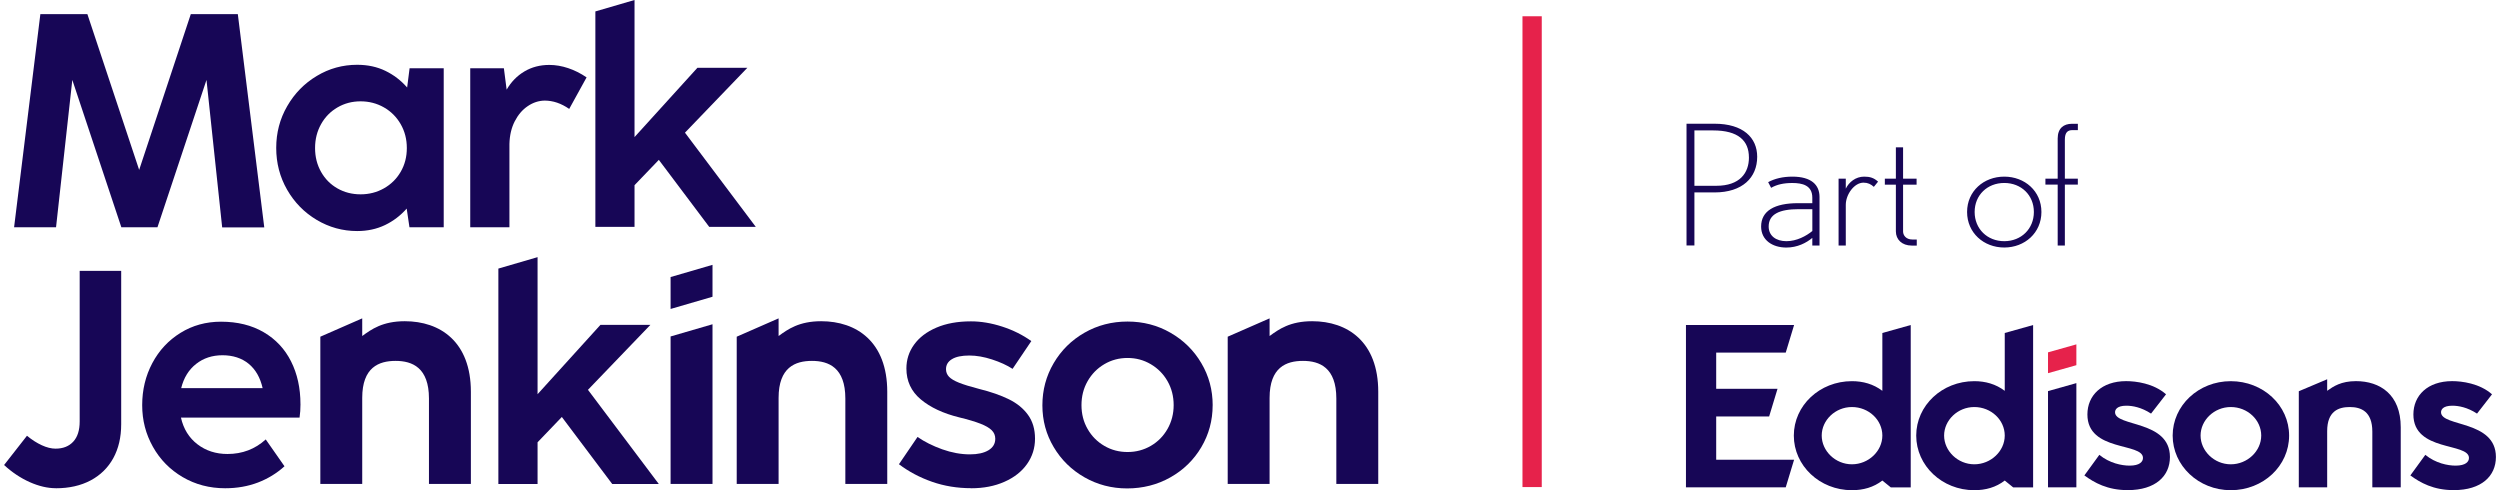
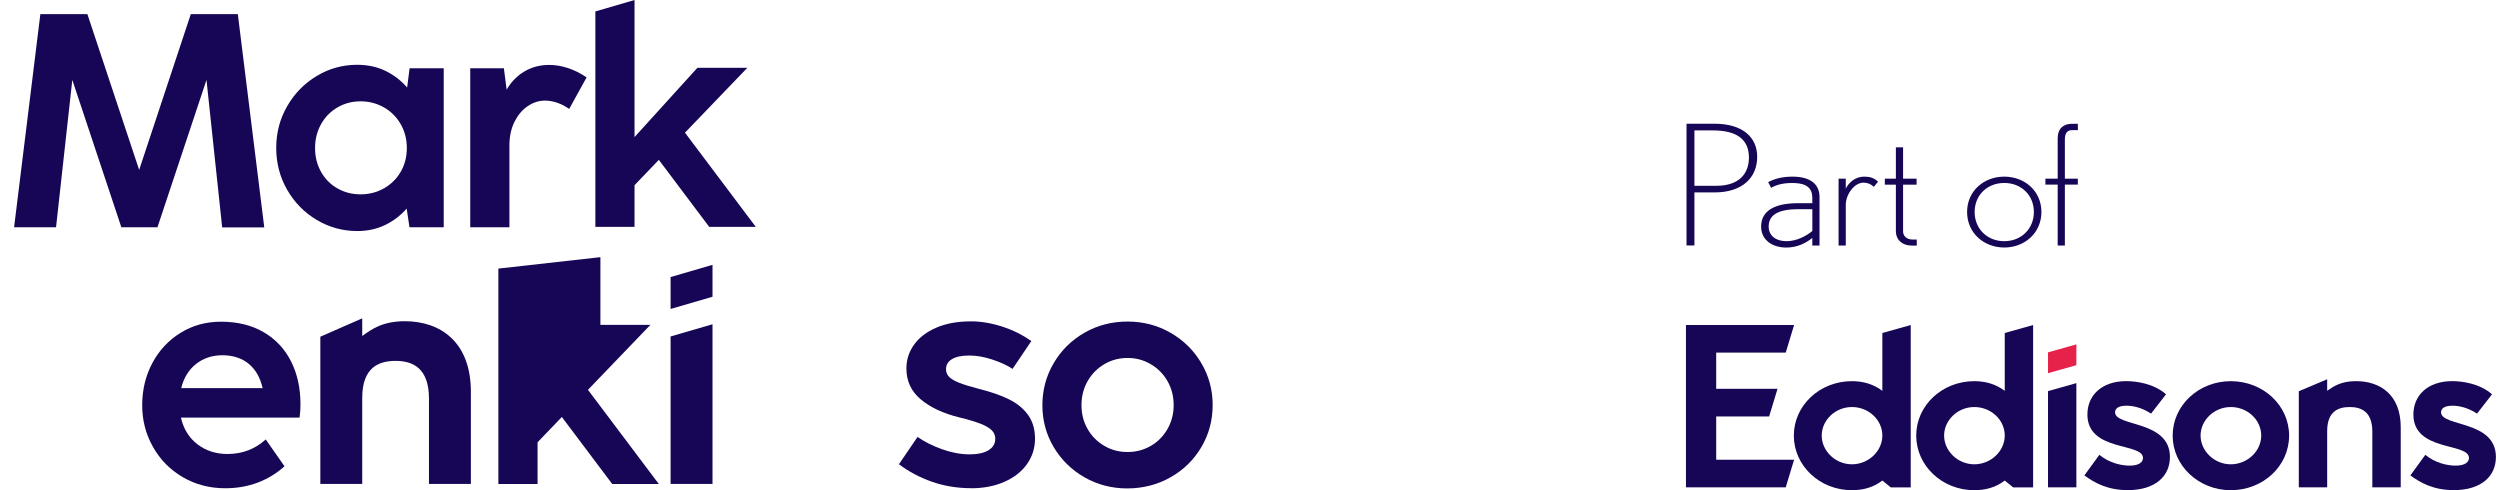
<svg xmlns="http://www.w3.org/2000/svg" width="306" height="60" viewBox="0 0 306 60" fill="none">
  <path d="M8.851 9.783L14.852 27.814H19.274L25.274 9.783L27.194 27.83H32.346L29.109 1.729H23.354L17.033 20.796L10.695 1.729H4.94L1.725 27.814H6.86L8.851 9.783Z" fill="#170656" />
  <path d="M54.311 27.814V8.355H50.134L49.834 10.712C49.083 9.846 48.193 9.167 47.172 8.672C46.151 8.176 44.999 7.93 43.72 7.93C41.94 7.93 40.29 8.384 38.775 9.296C37.256 10.204 36.049 11.437 35.155 12.991C34.256 14.544 33.809 16.247 33.809 18.105C33.809 19.963 34.252 21.666 35.142 23.22C36.032 24.773 37.239 26.006 38.762 26.914C40.286 27.822 41.94 28.28 43.72 28.28C44.974 28.28 46.108 28.034 47.125 27.547C48.142 27.06 49.024 26.385 49.779 25.531L50.117 27.814H54.311ZM49.796 18.122C49.796 19.201 49.547 20.167 49.045 21.029C48.543 21.891 47.86 22.566 46.995 23.053C46.13 23.544 45.176 23.786 44.134 23.786C43.092 23.786 42.151 23.544 41.303 23.061C40.454 22.578 39.788 21.904 39.298 21.037C38.809 20.171 38.564 19.201 38.564 18.122C38.564 17.043 38.809 16.069 39.298 15.198C39.788 14.323 40.459 13.64 41.311 13.145C42.163 12.649 43.104 12.403 44.134 12.403C45.163 12.403 46.13 12.649 46.995 13.145C47.86 13.64 48.543 14.323 49.045 15.198C49.547 16.073 49.796 17.043 49.796 18.122Z" fill="#170656" />
  <path d="M67.24 7.947C66.097 7.947 65.08 8.213 64.186 8.746C63.287 9.28 62.565 10.021 62.013 10.975L61.675 8.355H57.557V27.814H62.354V17.622C62.38 16.568 62.595 15.644 63.004 14.848C63.413 14.053 63.941 13.432 64.595 12.991C65.245 12.549 65.937 12.324 66.662 12.312C67.692 12.312 68.692 12.653 69.671 13.332L71.797 9.471C71.072 8.976 70.317 8.597 69.54 8.338C68.764 8.08 68 7.947 67.245 7.947H67.24Z" fill="#170656" />
-   <path d="M6.838 59.763C8.466 59.763 9.884 59.442 11.087 58.805C12.289 58.167 13.213 57.26 13.863 56.085C14.509 54.91 14.834 53.523 14.834 51.924V33.153H9.753V51.591C9.753 52.67 9.492 53.49 8.964 54.061C8.437 54.631 7.715 54.915 6.8 54.915C6.285 54.915 5.724 54.777 5.116 54.498C4.509 54.219 3.901 53.832 3.302 53.336L0.5 56.918C1.466 57.809 2.508 58.505 3.631 59.009C4.753 59.508 5.821 59.758 6.838 59.758V59.763Z" fill="#170656" />
  <path d="M36.776 49.458C36.776 47.505 36.392 45.764 35.628 44.24C34.865 42.715 33.746 41.524 32.282 40.666C30.814 39.808 29.071 39.375 27.054 39.375C25.223 39.375 23.569 39.829 22.096 40.741C20.624 41.653 19.472 42.886 18.645 44.444C17.818 46.001 17.404 47.717 17.404 49.587C17.404 51.458 17.843 53.136 18.721 54.694C19.598 56.255 20.809 57.488 22.358 58.396C23.907 59.304 25.641 59.762 27.561 59.762C29.016 59.762 30.354 59.525 31.578 59.059C32.801 58.588 33.882 57.926 34.822 57.072L32.527 53.786C31.223 54.973 29.662 55.568 27.843 55.568C26.426 55.568 25.202 55.173 24.168 54.381C23.134 53.59 22.459 52.499 22.147 51.112H36.666C36.742 50.604 36.78 50.054 36.78 49.458H36.776ZM32.147 47.509H22.177C22.489 46.247 23.096 45.26 23.999 44.548C24.902 43.836 25.978 43.482 27.236 43.482C28.493 43.482 29.595 43.831 30.443 44.531C31.291 45.231 31.856 46.226 32.147 47.513V47.509Z" fill="#170656" />
-   <path d="M71.966 47.714L79.604 39.767H73.49L65.798 48.251V31.475L61 32.874V59.242H65.798V54.136L68.768 51.037L74.937 59.242H80.638L71.966 47.714Z" fill="#170656" />
+   <path d="M71.966 47.714L79.604 39.767H73.49V31.475L61 32.874V59.242H65.798V54.136L68.768 51.037L74.937 59.242H80.638L71.966 47.714Z" fill="#170656" />
  <path d="M83.84 16.239L91.477 8.297H85.363L77.666 16.78V0L72.873 1.399V27.772H77.666V22.666L80.641 19.567L86.81 27.772H92.511L83.84 16.239Z" fill="#170656" />
  <path d="M118.863 59.763C120.394 59.763 121.753 59.5 122.943 58.971C124.133 58.446 125.057 57.722 125.707 56.801C126.357 55.881 126.686 54.844 126.686 53.69C126.686 52.536 126.399 51.57 125.829 50.783C125.26 49.996 124.479 49.358 123.487 48.871C122.496 48.384 121.281 47.959 119.837 47.601C118.783 47.33 117.968 47.076 117.39 46.847C116.812 46.618 116.403 46.372 116.158 46.114C115.913 45.856 115.791 45.543 115.791 45.185C115.791 44.665 116.031 44.256 116.517 43.961C116.998 43.665 117.711 43.515 118.652 43.515C119.517 43.515 120.441 43.678 121.428 43.998C122.411 44.319 123.251 44.702 123.939 45.148L126.234 41.749C125.179 40.995 123.994 40.404 122.669 39.975C121.344 39.546 120.07 39.334 118.842 39.334C117.213 39.334 115.799 39.592 114.609 40.104C113.42 40.616 112.508 41.312 111.884 42.182C111.255 43.053 110.943 44.032 110.943 45.106C110.943 46.643 111.529 47.901 112.702 48.884C113.875 49.867 115.441 50.6 117.394 51.083C118.513 51.353 119.382 51.616 120.01 51.862C120.639 52.107 121.095 52.374 121.386 52.661C121.673 52.944 121.821 53.294 121.821 53.703C121.821 54.311 121.542 54.777 120.985 55.114C120.428 55.448 119.673 55.614 118.719 55.614C117.614 55.614 116.483 55.406 115.323 54.994C114.162 54.577 113.158 54.073 112.306 53.482L110.031 56.822C111.246 57.738 112.601 58.455 114.095 58.975C115.588 59.496 117.179 59.754 118.871 59.754L118.863 59.763Z" fill="#170656" />
  <path d="M148.432 49.608C148.432 47.738 147.972 46.022 147.048 44.456C146.128 42.89 144.871 41.649 143.276 40.733C141.685 39.816 139.93 39.358 138.01 39.358C136.09 39.358 134.335 39.812 132.744 40.724C131.153 41.633 129.896 42.874 128.972 44.448C128.048 46.018 127.588 47.742 127.588 49.608C127.588 51.474 128.048 53.169 128.972 54.723C129.892 56.276 131.145 57.509 132.731 58.417C134.318 59.325 136.065 59.783 137.968 59.783C139.871 59.783 141.664 59.333 143.263 58.425C144.863 57.522 146.124 56.289 147.044 54.731C147.964 53.173 148.428 51.462 148.428 49.608H148.432ZM143.656 49.587C143.656 50.654 143.403 51.624 142.905 52.503C142.403 53.382 141.723 54.073 140.863 54.573C140.002 55.073 139.052 55.327 138.014 55.327C136.976 55.327 136.023 55.077 135.166 54.573C134.305 54.073 133.626 53.386 133.124 52.511C132.622 51.641 132.373 50.666 132.373 49.587C132.373 48.509 132.622 47.534 133.124 46.655C133.626 45.777 134.305 45.085 135.166 44.577C136.027 44.069 136.976 43.815 138.014 43.815C139.052 43.815 139.989 44.069 140.854 44.577C141.719 45.085 142.403 45.777 142.905 46.655C143.407 47.534 143.656 48.513 143.656 49.587Z" fill="#170656" />
  <path d="M82.08 59.233V41.183L87.211 39.688V59.233H82.08Z" fill="#170656" />
  <path d="M82.08 37.817V33.911L87.211 32.416V36.322L82.08 37.817Z" fill="#170656" />
  <path d="M52.505 59.234V48.78C52.505 44.994 50.462 44.173 48.42 44.173C46.378 44.173 44.336 44.956 44.336 48.701V59.234H39.209V41.212L44.336 38.967V41.129C45.462 40.304 46.838 39.317 49.547 39.317C53.88 39.317 57.636 41.829 57.636 47.959V59.234H52.509H52.505Z" fill="#170656" />
-   <path d="M103.47 59.234V48.78C103.47 44.994 101.427 44.173 99.385 44.173C97.343 44.173 95.3 44.956 95.3 48.701V59.234H90.174V41.212L95.3 38.967V41.129C96.427 40.304 97.803 39.317 100.512 39.317C104.845 39.317 108.6 41.829 108.6 47.959V59.234H103.474H103.47Z" fill="#170656" />
-   <path d="M163.567 59.234V48.78C163.567 44.994 161.525 44.173 159.483 44.173C157.44 44.173 155.398 44.956 155.398 48.701V59.234H150.271V41.212L155.398 38.967V41.129C156.525 40.304 157.9 39.317 160.609 39.317C164.943 39.317 168.698 41.829 168.698 47.959V59.234H163.571H163.567Z" fill="#170656" />
-   <path d="M187.531 1.991V59.617" stroke="#E6224B" stroke-width="2.36" stroke-miterlimit="10" />
  <path d="M206.361 59.65V39.779H219.598L218.573 43.161H210.062V47.593H217.568L216.543 50.975H210.062V56.268H219.598L218.573 59.65H206.361Z" fill="#170656" />
  <path d="M231.426 59.65L230.4 58.817C229.328 59.65 228.058 60 226.674 60C222.725 60 219.564 56.993 219.564 53.315C219.564 49.637 222.725 46.655 226.674 46.655C228.029 46.655 229.299 47.005 230.4 47.838V40.758L233.873 39.783V59.654H231.43L231.426 59.65ZM226.674 49.821C224.641 49.821 222.978 51.432 222.978 53.311C222.978 55.189 224.645 56.83 226.674 56.83C228.704 56.83 230.4 55.218 230.4 53.311C230.4 51.403 228.733 49.821 226.674 49.821Z" fill="#170656" />
  <path d="M246.406 59.65L245.381 58.817C244.309 59.65 243.039 60 241.655 60C237.705 60 234.545 56.993 234.545 53.315C234.545 49.637 237.705 46.655 241.655 46.655C243.009 46.655 244.279 47.005 245.381 47.838V40.758L248.853 39.783V59.654H246.41L246.406 59.65ZM241.655 49.821C239.621 49.821 237.959 51.432 237.959 53.311C237.959 55.189 239.625 56.83 241.655 56.83C243.684 56.83 245.381 55.218 245.381 53.311C245.381 51.403 243.714 49.821 241.655 49.821Z" fill="#170656" />
  <path d="M250.676 59.65V47.872L254.148 46.893V59.65H250.676Z" fill="#170656" />
  <path d="M250.676 45.677V43.128L254.148 42.149V44.698L250.676 45.677Z" fill="#E6224B" />
  <path d="M256.967 55.677C258.207 56.697 259.705 56.993 260.663 56.993C261.904 56.993 262.3 56.51 262.3 56.052C262.3 54.144 255.498 55.327 255.498 50.733C255.498 48.397 257.249 46.651 260.241 46.651C261.427 46.651 263.6 46.918 265.123 48.263L263.288 50.625C262.102 49.846 261.001 49.658 260.266 49.658C259.11 49.658 258.882 50.142 258.882 50.462C258.882 52.261 265.6 51.404 265.6 55.939C265.6 58.276 263.823 59.992 260.435 59.992C257.95 59.992 256.342 59.08 255.127 58.192L256.962 55.668L256.967 55.677Z" fill="#170656" />
  <path d="M273.048 60C269.098 60 265.934 56.993 265.934 53.316C265.934 49.638 269.094 46.656 273.048 46.656C277.001 46.656 280.187 49.609 280.187 53.316C280.187 57.022 277.027 60 273.048 60ZM273.048 49.821C271.014 49.821 269.351 51.433 269.351 53.311C269.351 55.19 271.018 56.831 273.048 56.831C275.077 56.831 276.774 55.219 276.774 53.311C276.774 51.404 275.107 49.821 273.048 49.821Z" fill="#170656" />
  <path d="M290.373 59.65V52.828C290.373 50.358 288.989 49.821 287.609 49.821C286.23 49.821 284.846 50.329 284.846 52.774V59.65H281.373V47.888L284.846 46.422V47.834C285.609 47.297 286.538 46.651 288.373 46.651C291.31 46.651 293.85 48.288 293.85 52.291V59.65H290.378H290.373Z" fill="#170656" />
  <path d="M296.867 55.677C298.108 56.697 299.606 56.993 300.563 56.993C301.804 56.993 302.201 56.51 302.201 56.052C302.201 54.144 295.399 55.327 295.399 50.733C295.399 48.397 297.15 46.651 300.141 46.651C301.327 46.651 303.5 46.918 305.023 48.263L303.188 50.625C302.002 49.846 300.901 49.658 300.167 49.658C299.011 49.658 298.783 50.142 298.783 50.462C298.783 52.261 305.5 51.404 305.5 55.939C305.5 58.276 303.724 59.992 300.336 59.992C297.85 59.992 296.243 59.08 295.027 58.192L296.863 55.668L296.867 55.677Z" fill="#170656" />
  <path d="M215.08 19.188C215.08 16.839 213.341 15.144 209.864 15.144H206.43V30.046H207.396V23.553H209.864C213.253 23.553 215.08 21.758 215.08 19.183V19.188ZM214.071 19.271C214.071 21.17 212.957 22.74 210.08 22.74H207.396V15.964H209.691C212.759 15.964 214.067 17.209 214.067 19.271H214.071ZM222.709 30.05V24.111C222.709 22.62 221.7 21.62 219.384 21.62C218.202 21.62 217.215 21.866 216.422 22.295L216.784 22.99C217.493 22.582 218.329 22.399 219.379 22.399C220.582 22.399 221.827 22.665 221.827 24.194V24.869H220.067C217.215 24.869 215.561 25.806 215.561 27.726C215.561 29.4 216.957 30.3 218.649 30.3C220 30.3 221.097 29.729 221.827 29.117V30.054H222.704L222.709 30.05ZM221.831 28.276C221.08 28.888 219.92 29.521 218.654 29.521C217.388 29.521 216.485 28.867 216.485 27.726C216.485 26.214 217.814 25.602 220.156 25.602H221.831V28.276ZM229.873 22.232C229.359 21.762 228.865 21.62 228.177 21.62C227.126 21.62 226.312 22.295 225.924 23.09V21.866H225.042V30.054H225.924V25.073C225.924 23.807 226.953 22.357 228.093 22.357C228.629 22.357 228.996 22.541 229.359 22.869L229.873 22.236V22.232ZM234.612 30.05V29.317H234.076C233.304 29.317 232.937 28.805 232.937 28.338V22.603H234.591V21.87H232.937V18.034H232.055V21.87H230.705V22.603H232.055V28.321C232.055 29.321 232.806 30.058 233.987 30.058H234.608L234.612 30.05ZM249.87 25.947C249.87 23.394 247.832 21.62 245.321 21.62C242.81 21.62 240.772 23.394 240.772 25.947C240.772 28.5 242.81 30.296 245.321 30.296C247.832 30.296 249.87 28.5 249.87 25.947ZM248.946 25.947C248.946 28.009 247.401 29.521 245.321 29.521C243.241 29.521 241.696 28.009 241.696 25.947C241.696 23.886 243.241 22.395 245.321 22.395C247.401 22.395 248.946 23.886 248.946 25.947ZM254.326 22.599V21.866H252.739V17.089C252.739 16.189 253.102 15.927 253.663 15.927H254.33V15.152H253.6C252.612 15.152 251.861 15.681 251.861 16.947V21.866H250.359V22.599H251.861V30.05H252.739V22.599H254.326Z" fill="#170656" />
</svg>